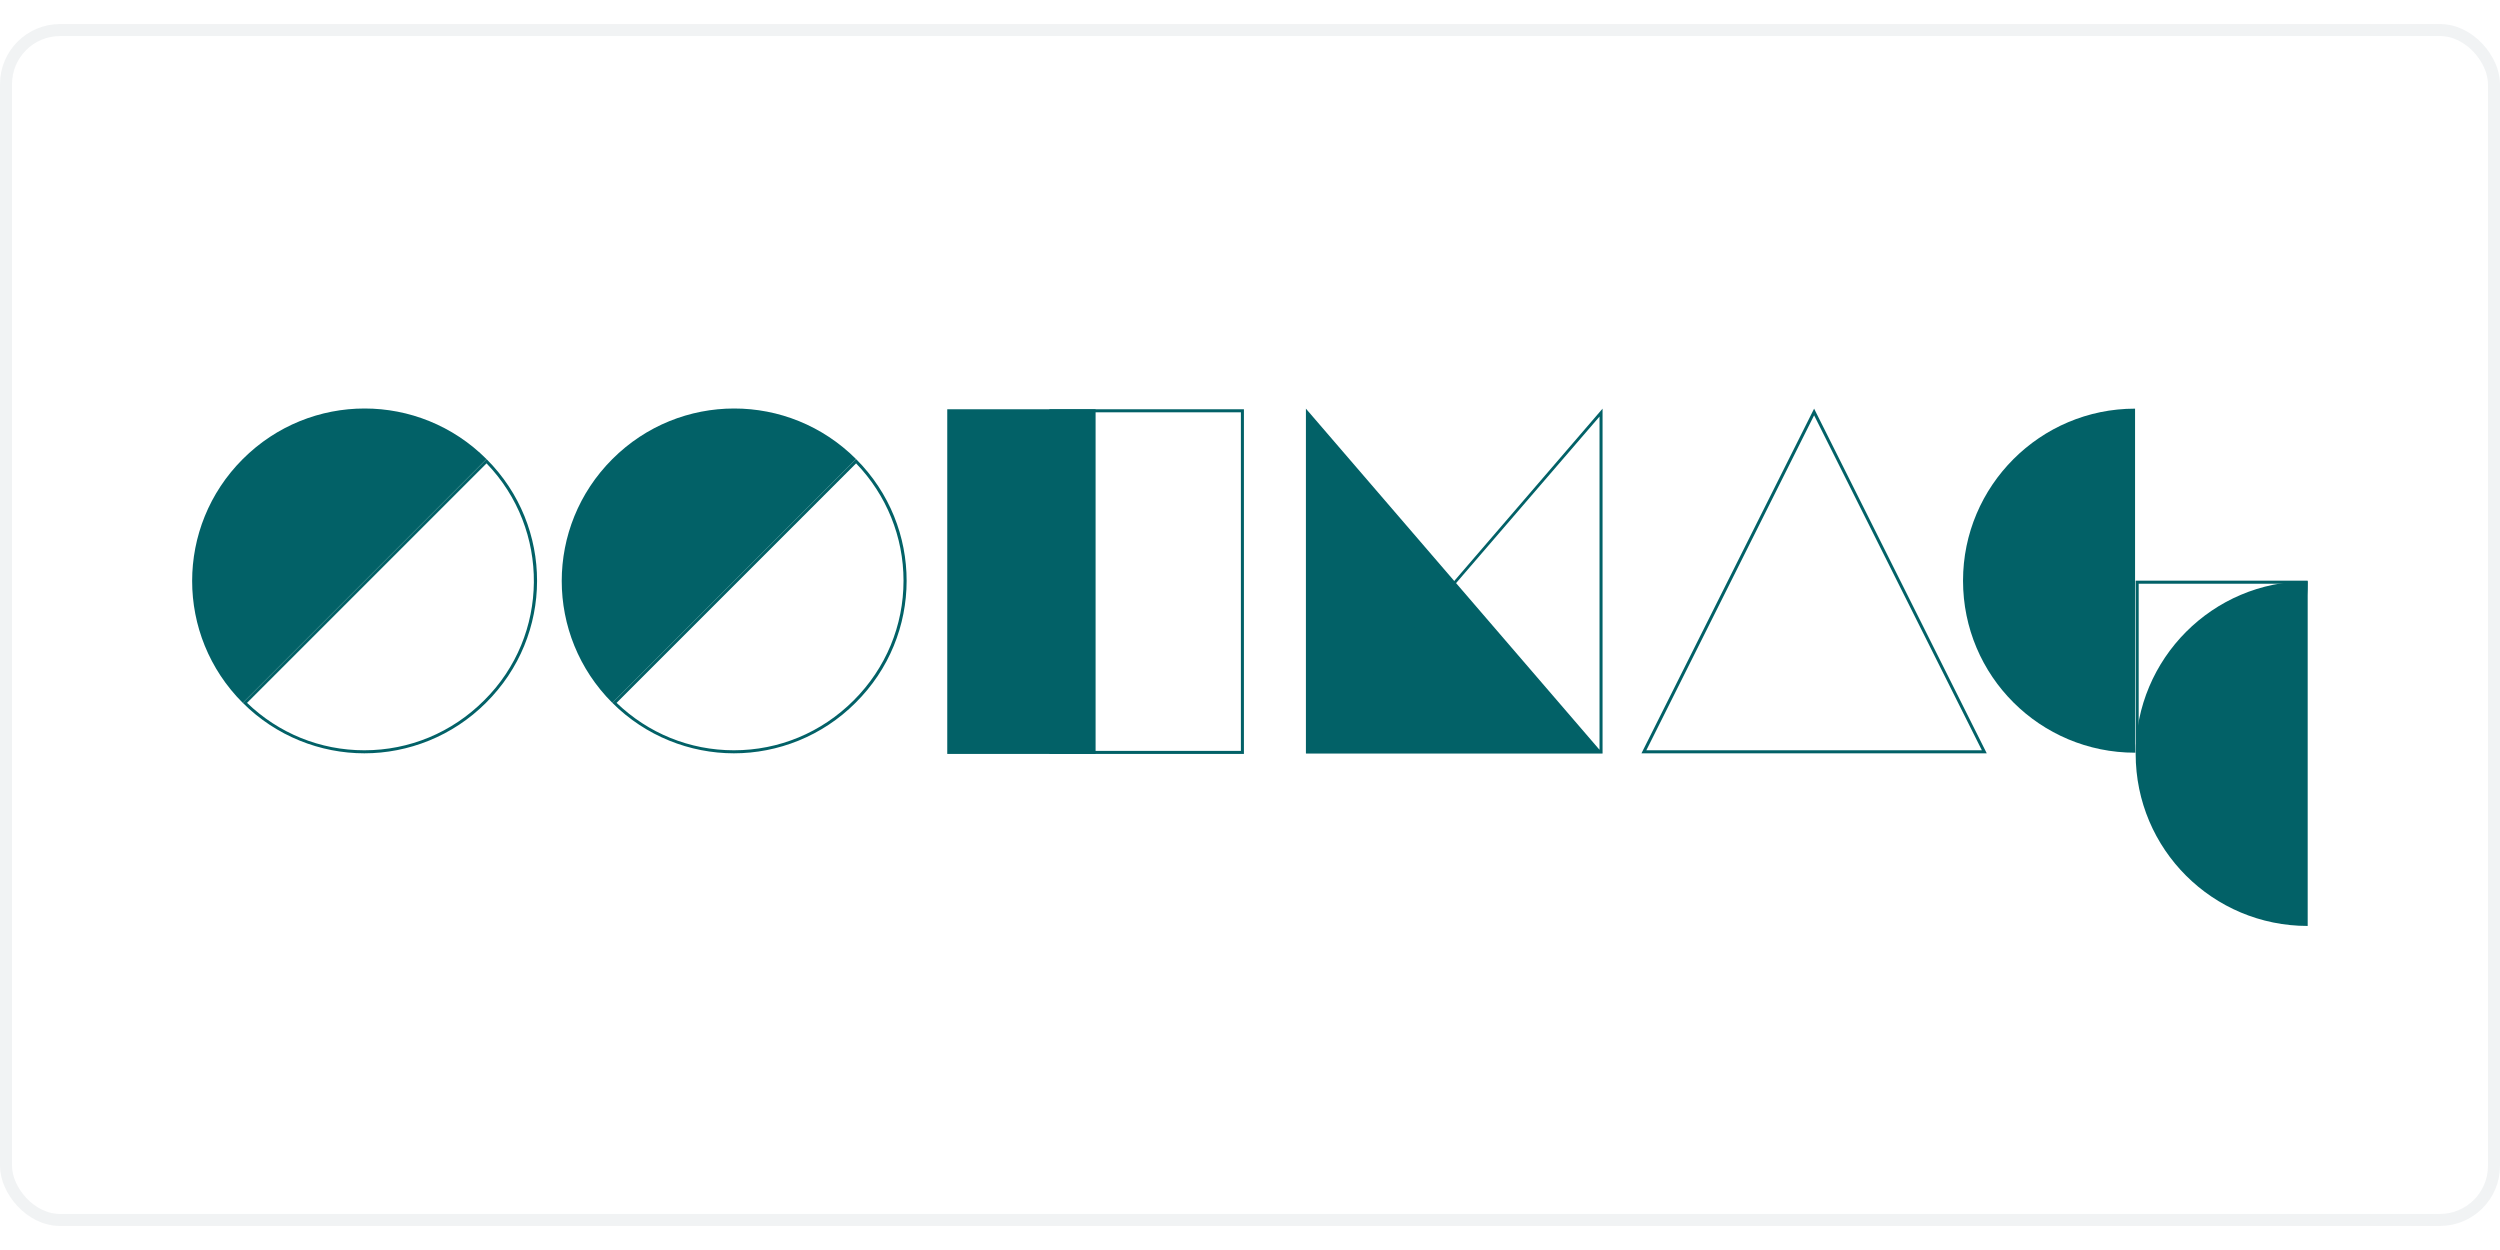
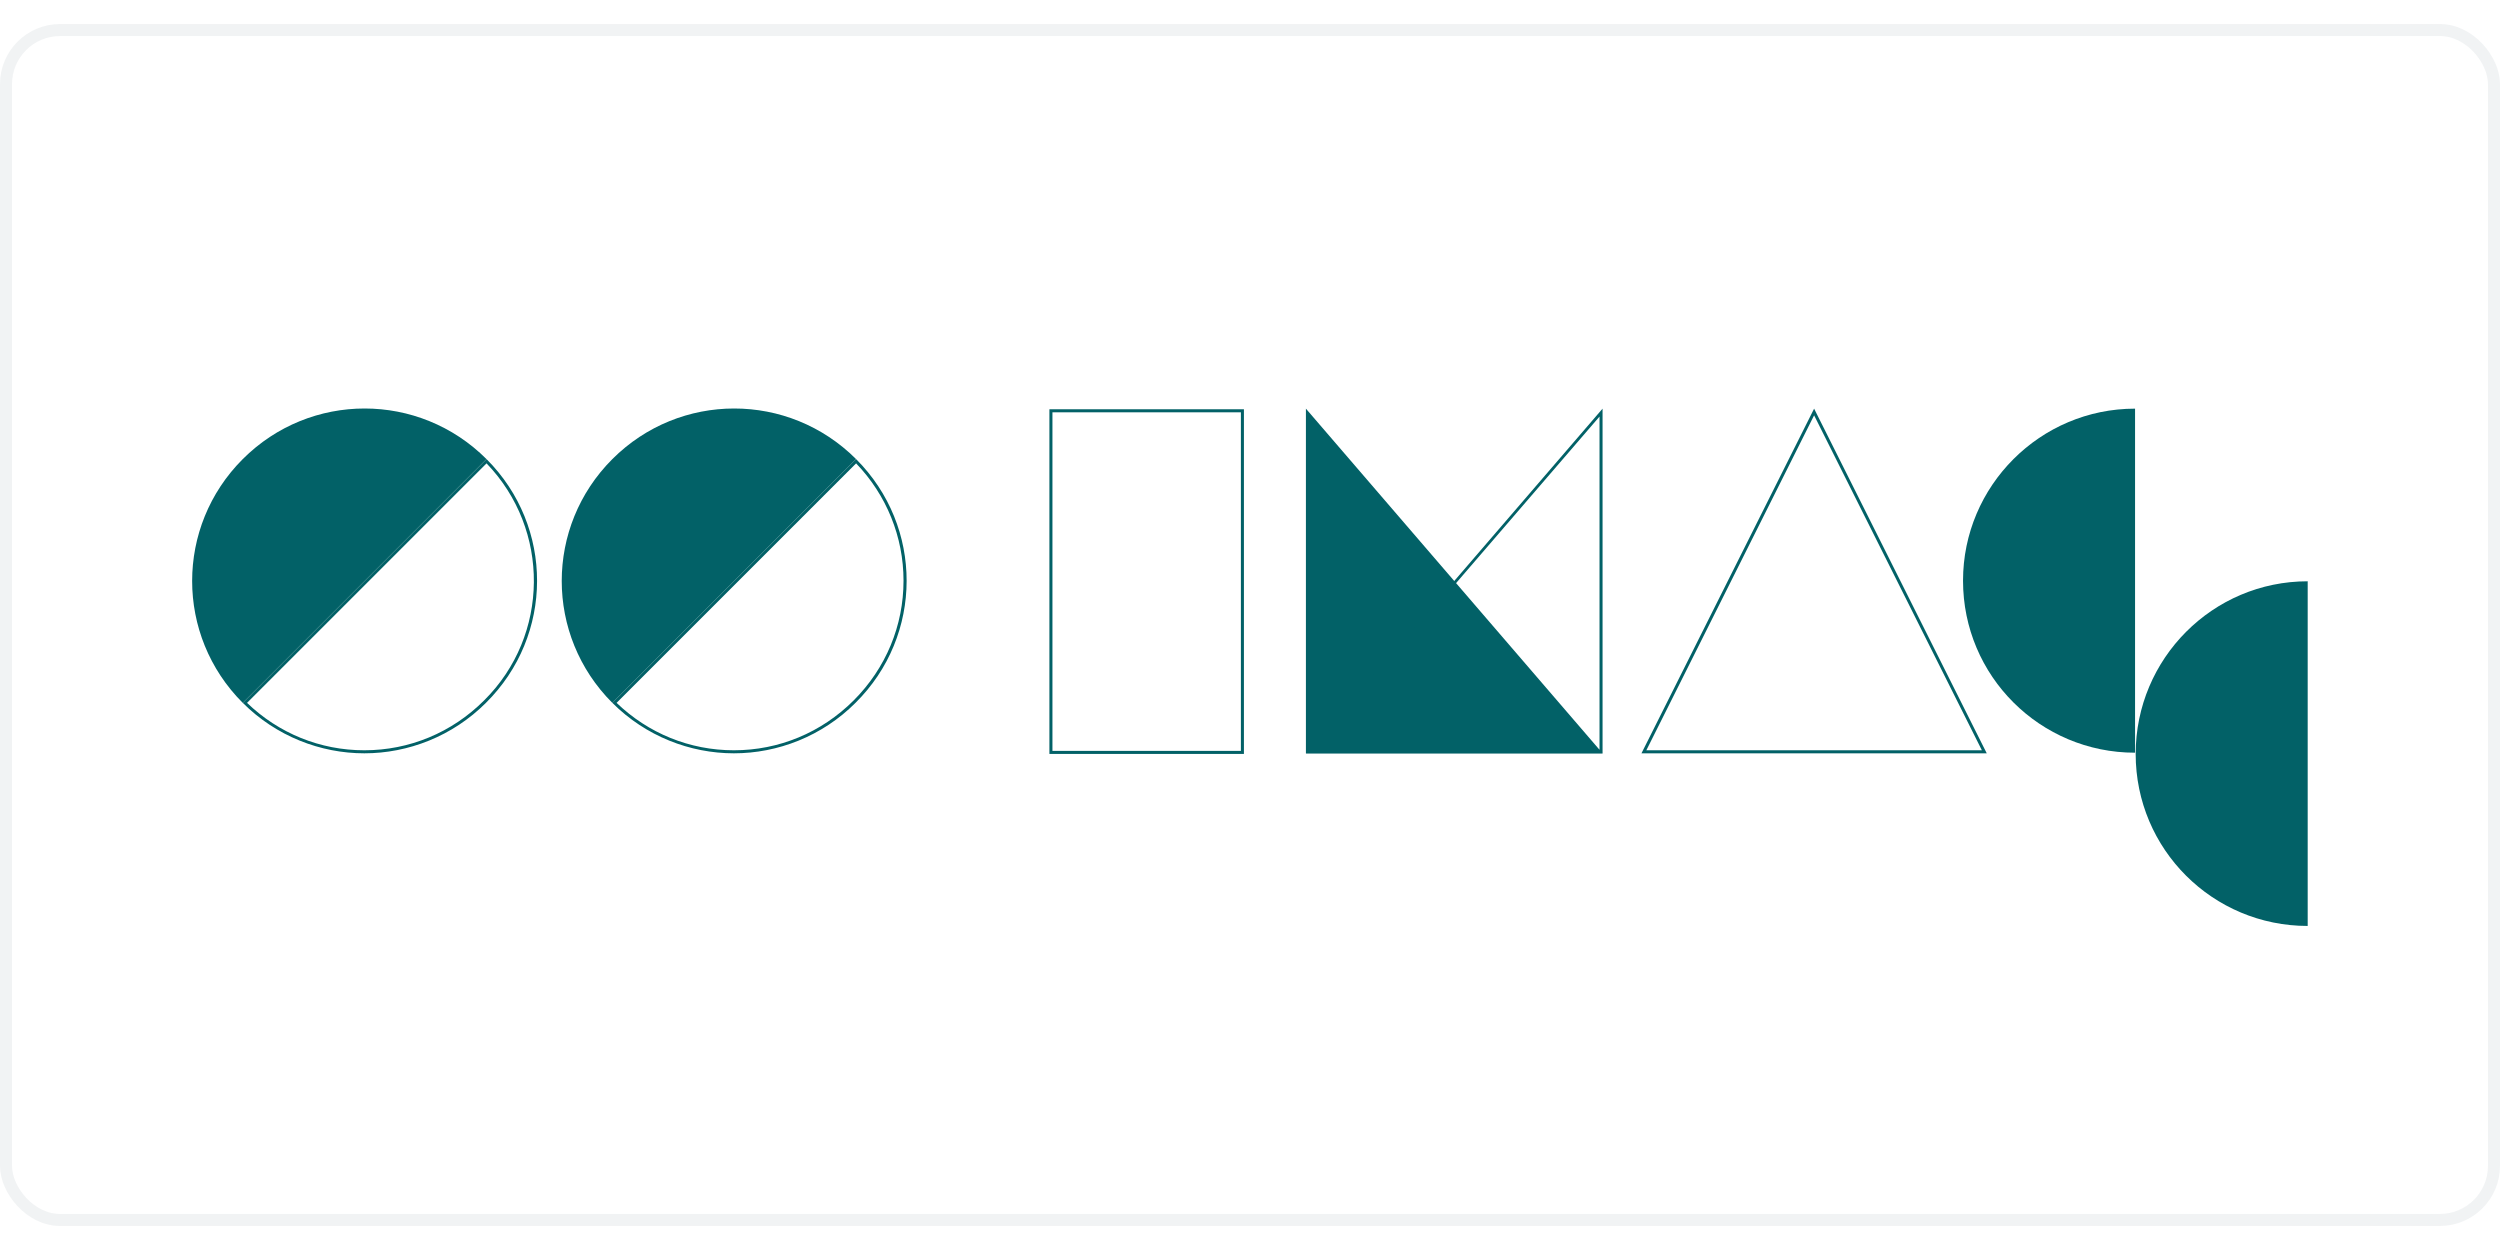
<svg xmlns="http://www.w3.org/2000/svg" width="300" height="150" viewBox="0 0 208 100" fill="none">
  <rect x="0.5" y="0.5" width="207" height="99" rx="4.5" stroke="#BAC6CA" stroke-opacity="0.2" />
  <g clip-path="url(#clip0_1154_5524)">
    <path d="M103.242 32.304V60.474H87.563V32.304H103.242ZM103.494 32.051H87.311V60.727H103.494V32.051Z" fill="#026167" />
    <path d="M20.197 36.198C14.583 41.812 14.583 50.865 20.197 56.479L40.477 36.198C34.863 30.584 25.811 30.584 20.197 36.198Z" fill="#026167" />
    <path d="M40.48 36.552C45.79 42.064 45.739 50.864 40.277 56.276C37.597 58.956 34.057 60.423 30.314 60.423C26.622 60.423 23.183 59.007 20.553 56.478L40.48 36.552ZM40.48 36.198L20.199 56.478C22.981 59.26 26.673 60.676 30.314 60.676C33.956 60.676 37.648 59.26 40.429 56.478C46.093 50.864 46.093 41.812 40.48 36.198Z" fill="#026167" />
-     <path d="M91.153 32.051H78.812V60.727H91.153V32.051Z" fill="#026167" />
    <path d="M50.947 36.198C45.333 41.812 45.333 50.865 50.947 56.479L71.227 36.198C65.613 30.584 56.56 30.584 50.947 36.198Z" fill="#026167" />
    <path d="M71.228 36.552C73.757 39.182 75.173 42.671 75.173 46.313C75.173 50.055 73.706 53.596 71.025 56.276C68.345 58.956 64.805 60.423 61.062 60.423C57.37 60.423 53.931 59.007 51.301 56.478L71.228 36.552ZM71.228 36.198L50.947 56.478C53.729 59.26 57.421 60.676 61.062 60.676C64.704 60.676 68.395 59.26 71.177 56.478C76.841 50.864 76.841 41.812 71.228 36.198Z" fill="#026167" />
    <path d="M163.324 46.313C163.324 54.253 169.747 60.625 177.637 60.625V32C169.747 32 163.324 38.423 163.324 46.313Z" fill="#026167" />
    <path d="M177.688 60.727C177.688 68.667 184.11 75.039 192 75.039V46.363C184.11 46.363 177.688 52.786 177.688 60.727Z" fill="#026167" />
    <path d="M150.934 32.556L164.892 60.423H136.975L150.934 32.556ZM150.934 32L136.57 60.676H165.297L150.934 32Z" fill="#026167" />
-     <path d="M191.745 46.566C191.594 54.152 185.474 60.272 177.938 60.373V46.566H191.745ZM191.998 46.313H177.686V60.626C185.575 60.676 191.998 54.253 191.998 46.313Z" fill="#026167" />
    <path d="M108.652 60.676H133.333L108.652 32V60.676Z" fill="#026167" />
    <path d="M133.08 32.657V60.372H109.209L133.08 32.657ZM133.333 32L108.652 60.676H133.333V32Z" fill="#026167" />
  </g>
  <defs>
    <clipPath id="clip0_1154_5524">
      <rect width="176" height="43.039" fill="white" transform="translate(16 32)" />
    </clipPath>
  </defs>
</svg>